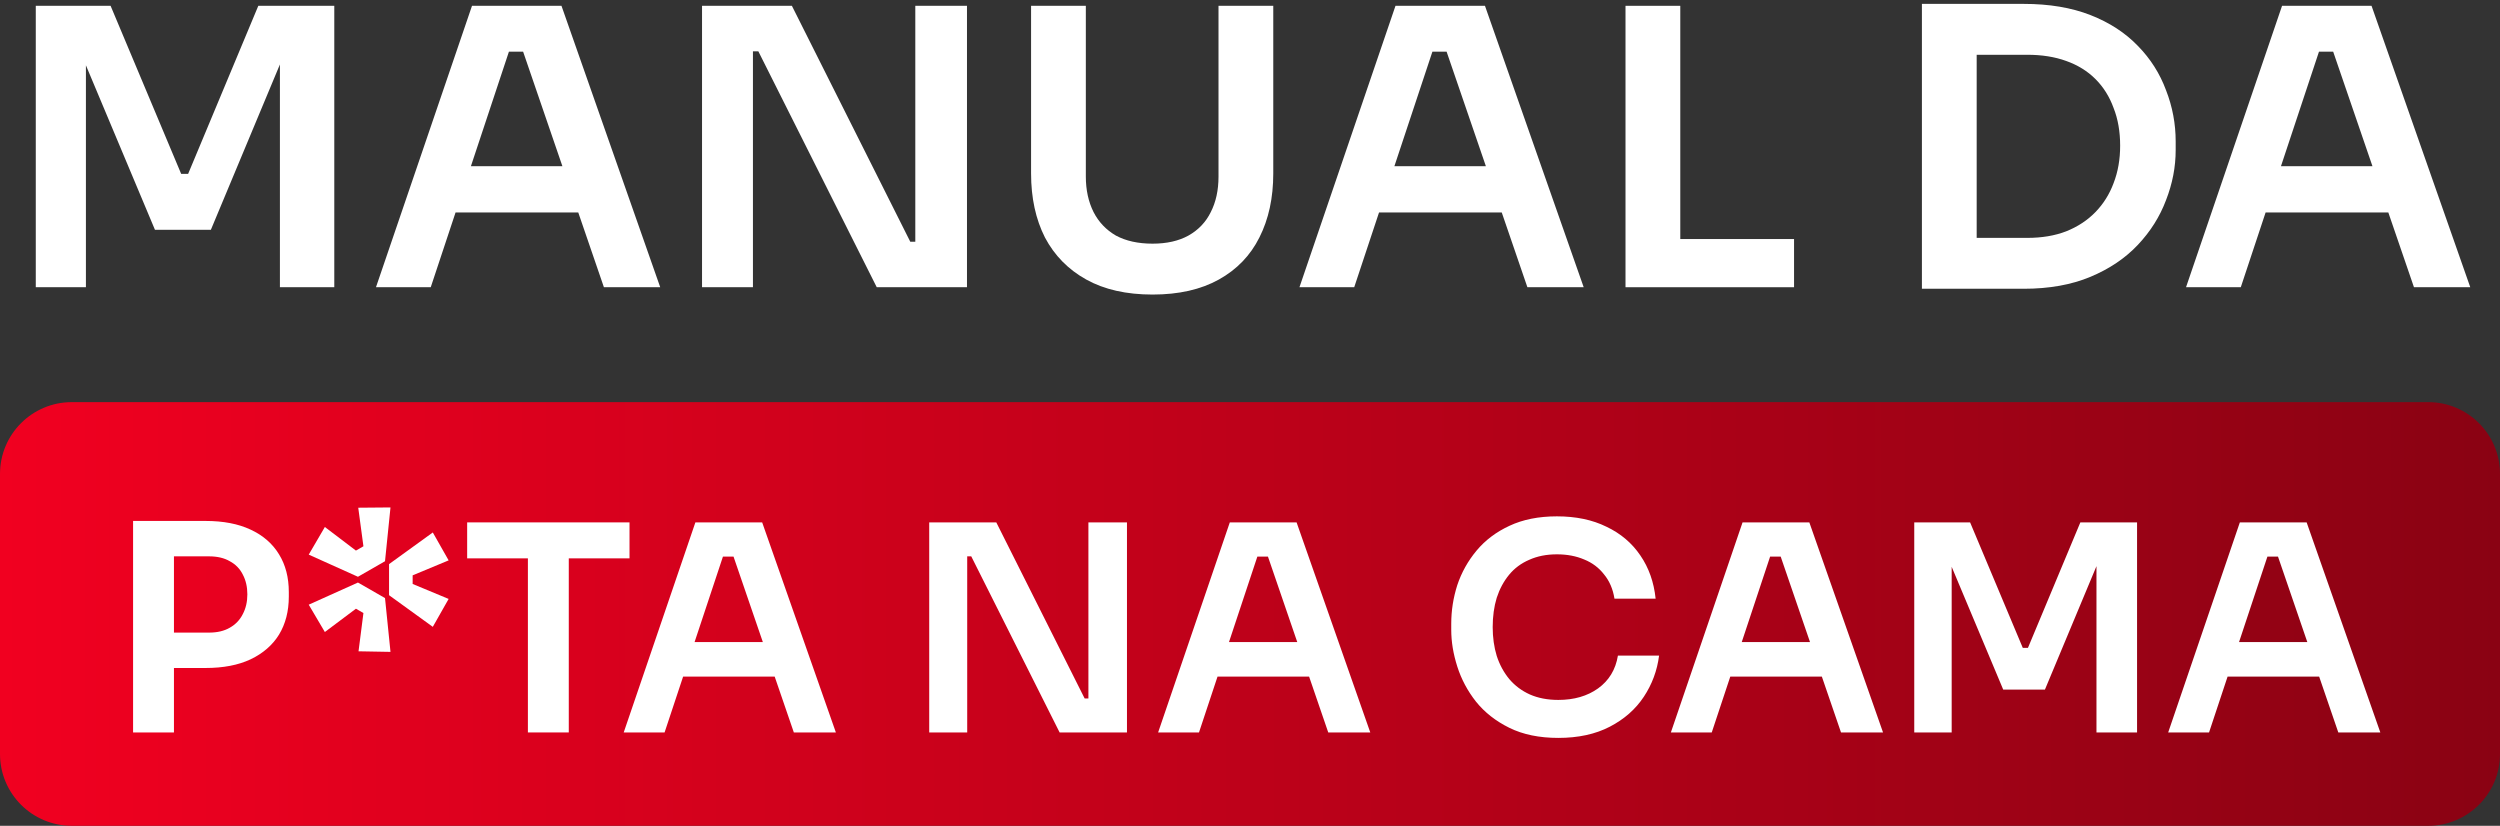
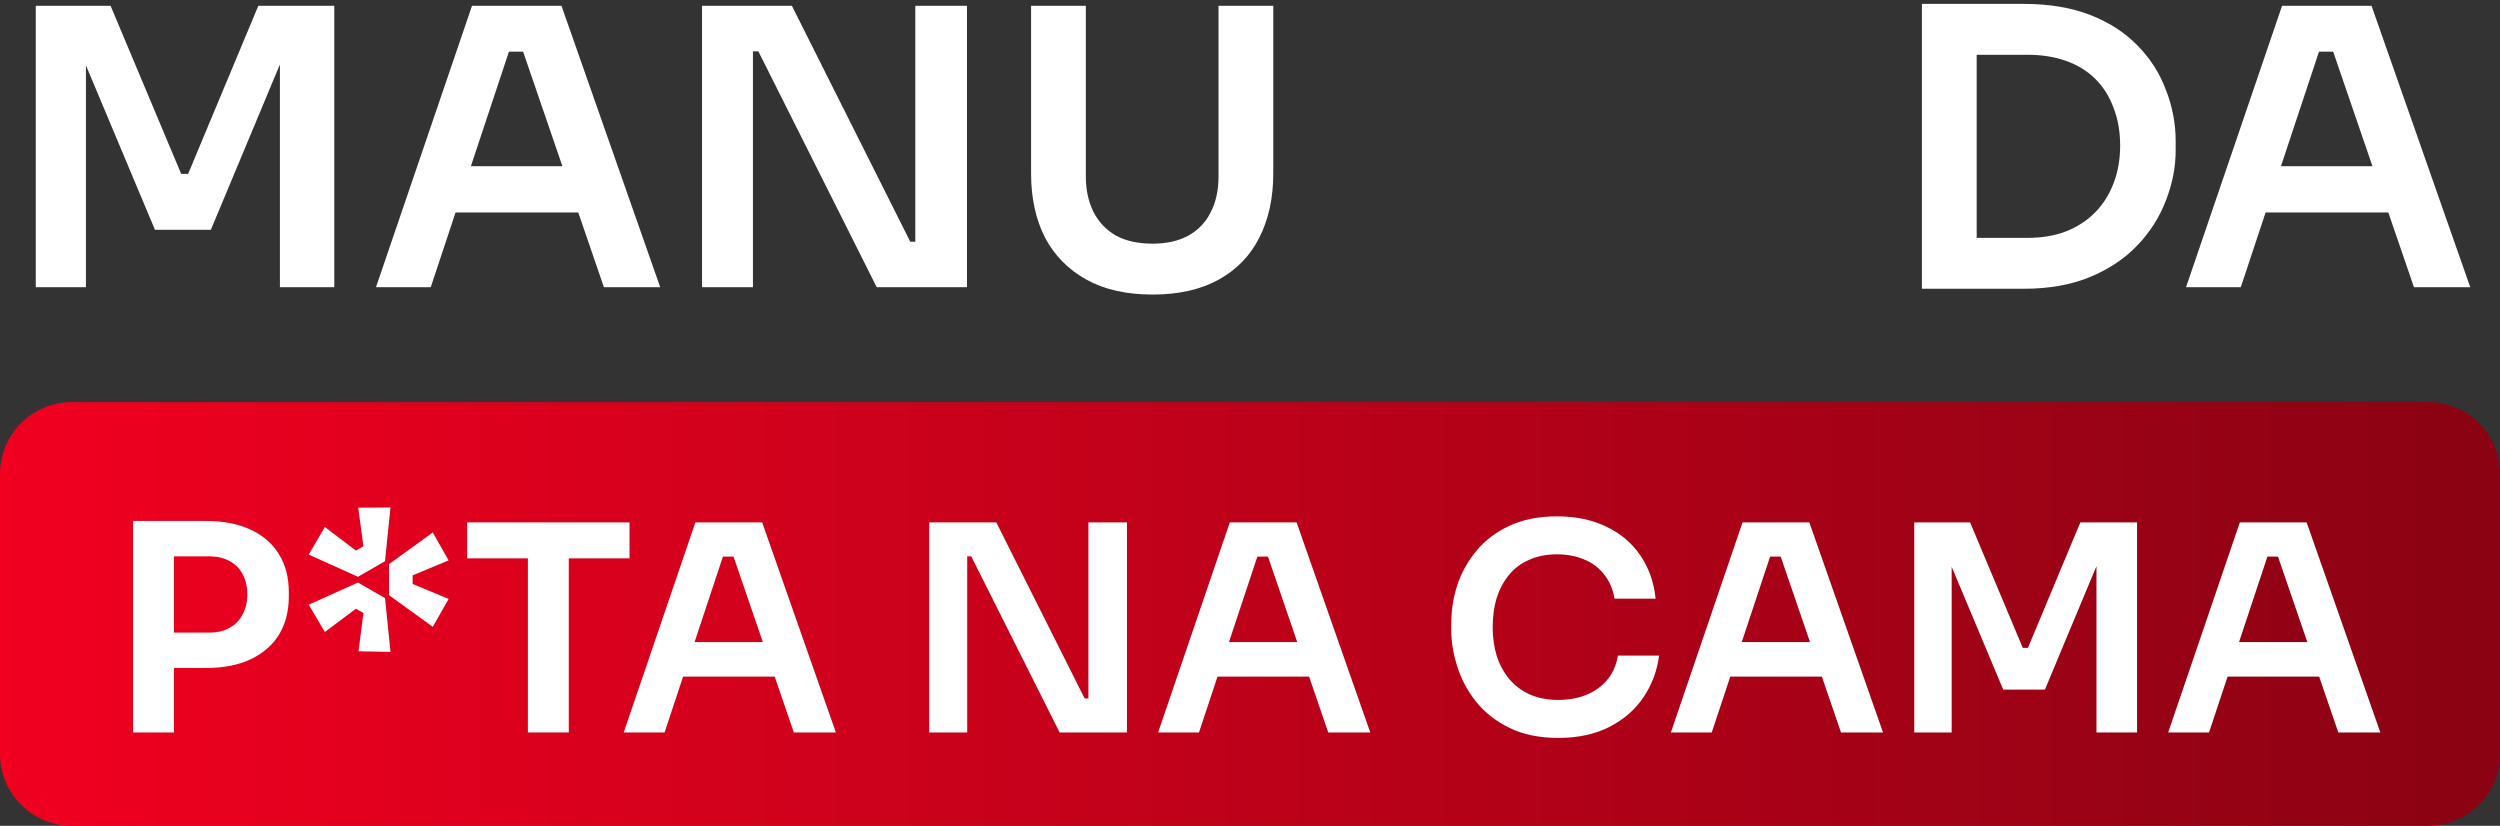
<svg xmlns="http://www.w3.org/2000/svg" width="221" height="73" viewBox="0 0 221 73" fill="none">
  <rect x="0" y="0" width="221" height="73" fill="#333333" stroke="none" />
  <g clip-path="url(#clip0_53_75)">
    <path d="M193.245 25.391L201.734 0.514H209.644L218.371 25.391H213.394L205.996 3.82L207.735 4.57H203.473L205.246 3.82L198.086 25.391H193.245ZM199.177 18.78L200.712 14.691H210.803L212.303 18.78H199.177Z" fill="white" />
    <path d="M174.057 25.527V21.029H179.205C180.5 21.029 181.648 20.836 182.648 20.45C183.671 20.041 184.535 19.473 185.239 18.746C185.944 18.019 186.478 17.167 186.841 16.19C187.228 15.191 187.421 14.089 187.421 12.885C187.421 11.635 187.228 10.522 186.841 9.545C186.478 8.545 185.944 7.693 185.239 6.989C184.535 6.285 183.671 5.751 182.648 5.388C181.648 5.024 180.5 4.842 179.205 4.842H174.057V0.344H178.898C181.148 0.344 183.114 0.673 184.796 1.332C186.478 1.991 187.876 2.9 188.989 4.058C190.103 5.194 190.932 6.501 191.478 7.977C192.046 9.431 192.33 10.942 192.33 12.51V13.259C192.33 14.759 192.046 16.236 191.478 17.69C190.932 19.144 190.103 20.461 188.989 21.643C187.876 22.824 186.478 23.767 184.796 24.471C183.114 25.175 181.148 25.527 178.898 25.527H174.057ZM169.897 25.527V0.344H174.738V25.527H169.897Z" fill="white" />
-     <path d="M143.695 25.391V0.514H148.537V25.391H143.695ZM147.855 25.391V21.131H158.594V25.391H147.855Z" fill="white" />
-     <path d="M114.872 25.391L123.361 0.514H131.271L139.998 25.391H135.021L127.623 3.82L129.362 4.57H125.1L126.873 3.82L119.713 25.391H114.872ZM120.804 18.78L122.338 14.691H132.43L133.93 18.78H120.804Z" fill="white" />
    <path d="M101.886 26.039C99.567 26.039 97.613 25.596 96.022 24.71C94.431 23.824 93.215 22.585 92.374 20.995C91.556 19.382 91.147 17.497 91.147 15.338V0.514H95.988V15.611C95.988 16.792 96.215 17.837 96.67 18.746C97.124 19.632 97.784 20.325 98.647 20.825C99.534 21.302 100.613 21.54 101.886 21.54C103.136 21.54 104.193 21.302 105.057 20.825C105.943 20.325 106.602 19.632 107.034 18.746C107.488 17.86 107.716 16.815 107.716 15.611V0.514H112.557V15.338C112.557 17.497 112.148 19.382 111.329 20.995C110.534 22.585 109.341 23.824 107.75 24.71C106.159 25.596 104.204 26.039 101.886 26.039Z" fill="white" />
    <path d="M62.06 25.391V0.514H70.003L80.469 21.37H81.595L80.913 21.983V0.514H85.481V25.391H77.504L67.037 4.536H65.878L66.56 3.922V25.391H62.06Z" fill="white" />
    <path d="M33.236 25.391L41.725 0.514H49.635L58.363 25.391H53.385L45.987 3.82L47.726 4.57H43.464L45.237 3.82L38.078 25.391H33.236ZM39.169 18.78L40.703 14.691H50.794L52.294 18.78H39.169Z" fill="white" />
    <path d="M3.163 25.391V0.514H9.777L16.016 15.372H16.63L22.834 0.514H29.551V25.391H24.744V4.161L25.357 4.229L18.641 20.314H13.698L6.947 4.229L7.595 4.161V25.391H3.163Z" fill="white" />
    <path d="M0 41.896C0 38.39 2.843 35.548 6.351 35.548H214.649C218.157 35.548 221 38.39 221 41.896V66.652C221 70.158 218.157 73 214.649 73H6.351C2.843 73 0 70.158 0 66.652V41.896Z" fill="url(#paint0_linear_53_75)" />
    <path d="M191.667 64.748L198.003 46.179H203.907L210.421 64.748H206.706L201.184 48.647L202.482 49.206H199.301L200.624 48.647L195.28 64.748H191.667ZM196.095 59.813L197.24 56.761H204.772L205.892 59.813H196.095Z" fill="white" />
    <path d="M169.22 64.748V46.179H174.157L178.814 57.27H179.271L183.903 46.179H188.916V64.748H185.328V48.901L185.786 48.952L180.773 60.958H177.083L172.044 48.952L172.528 48.901V64.748H169.22Z" fill="white" />
    <path d="M147.705 64.748L154.042 46.179H159.945L166.46 64.748H162.745L157.222 48.647L158.52 49.206H155.339L156.663 48.647L151.319 64.748H147.705ZM152.133 59.813L153.278 56.761H160.811L161.93 59.813H152.133Z" fill="white" />
    <path d="M137.756 65.231C136.076 65.231 134.635 64.934 133.43 64.341C132.225 63.747 131.242 62.976 130.478 62.026C129.732 61.077 129.18 60.042 128.824 58.923C128.468 57.804 128.29 56.727 128.29 55.692V55.133C128.29 53.98 128.468 52.843 128.824 51.724C129.198 50.605 129.766 49.588 130.529 48.672C131.293 47.756 132.26 47.027 133.43 46.484C134.618 45.925 136.017 45.645 137.629 45.645C139.308 45.645 140.768 45.95 142.006 46.561C143.262 47.154 144.262 48.002 145.009 49.104C145.755 50.19 146.205 51.462 146.357 52.92H142.719C142.583 52.072 142.277 51.36 141.802 50.783C141.344 50.19 140.759 49.749 140.047 49.461C139.334 49.155 138.528 49.003 137.629 49.003C136.713 49.003 135.899 49.164 135.186 49.486C134.474 49.791 133.88 50.232 133.405 50.809C132.93 51.385 132.565 52.063 132.311 52.843C132.073 53.624 131.954 54.488 131.954 55.438C131.954 56.354 132.073 57.202 132.311 57.982C132.565 58.762 132.938 59.449 133.43 60.042C133.922 60.619 134.524 61.068 135.237 61.39C135.967 61.712 136.806 61.873 137.756 61.873C139.148 61.873 140.318 61.534 141.268 60.856C142.235 60.161 142.82 59.194 143.024 57.956H146.663C146.493 59.279 146.044 60.491 145.314 61.594C144.585 62.696 143.583 63.578 142.311 64.239C141.039 64.901 139.52 65.231 137.756 65.231Z" fill="white" />
    <path d="M102.378 64.748L108.715 46.179H114.618L121.132 64.748H117.417L111.896 48.647L113.193 49.206H110.012L111.335 48.647L105.991 64.748H102.378ZM106.806 59.813L107.951 56.761H115.484L116.603 59.813H106.806Z" fill="white" />
    <path d="M82.143 64.748V46.179H88.072L95.884 61.746H96.724L96.215 62.204V46.179H99.624V64.748H93.67L85.858 49.181H84.993L85.501 48.723V64.748H82.143Z" fill="white" />
    <path d="M55.136 64.748L61.472 46.179H67.376L73.891 64.748H70.175L64.653 48.647L65.951 49.206H62.77L64.093 48.647L58.749 64.748H55.136ZM59.564 59.813L60.709 56.761H68.241L69.361 59.813H59.564Z" fill="white" />
    <path d="M46.666 64.748V48.85H50.28V64.748H46.666ZM41.297 49.359V46.179H55.649V49.359H41.297Z" fill="white" />
    <path d="M38.26 55.413L34.392 52.615V49.868L38.26 47.07L39.659 49.537L36.478 50.86V51.623L39.659 52.945L38.26 55.413ZM34.519 44.857L34.035 49.613L31.643 50.987L27.292 49.028L28.717 46.586L31.465 48.672L32.127 48.291L31.669 44.882L34.519 44.857ZM27.292 53.454L31.643 51.496L34.035 52.869L34.519 57.626L31.694 57.575L32.127 54.192L31.465 53.81L28.717 55.871L27.292 53.454Z" fill="white" />
    <path d="M14.868 59.05V55.922H18.482C19.211 55.922 19.822 55.777 20.314 55.489C20.823 55.201 21.205 54.802 21.459 54.294C21.731 53.785 21.866 53.2 21.866 52.538C21.866 51.877 21.731 51.292 21.459 50.783C21.205 50.275 20.823 49.885 20.314 49.613C19.822 49.325 19.211 49.181 18.482 49.181H14.868V46.052H18.176C19.737 46.052 21.061 46.307 22.146 46.815C23.249 47.324 24.089 48.053 24.666 49.003C25.242 49.935 25.531 51.046 25.531 52.335V52.742C25.531 54.031 25.242 55.15 24.666 56.1C24.089 57.032 23.249 57.761 22.146 58.287C21.061 58.796 19.737 59.05 18.176 59.05H14.868ZM11.764 64.748V46.052H15.377V64.748H11.764Z" fill="white" />
  </g>
  <defs>
    <linearGradient id="paint0_linear_53_75" x1="0" y1="54.274" x2="221" y2="54.274" gradientUnits="userSpaceOnUse">
      <stop stop-color="#F10020" />
      <stop offset="1" stop-color="#8A0213" />
    </linearGradient>
    <clipPath id="clip0_53_75">
      <rect width="221" height="73" fill="white" />
    </clipPath>
  </defs>
</svg>